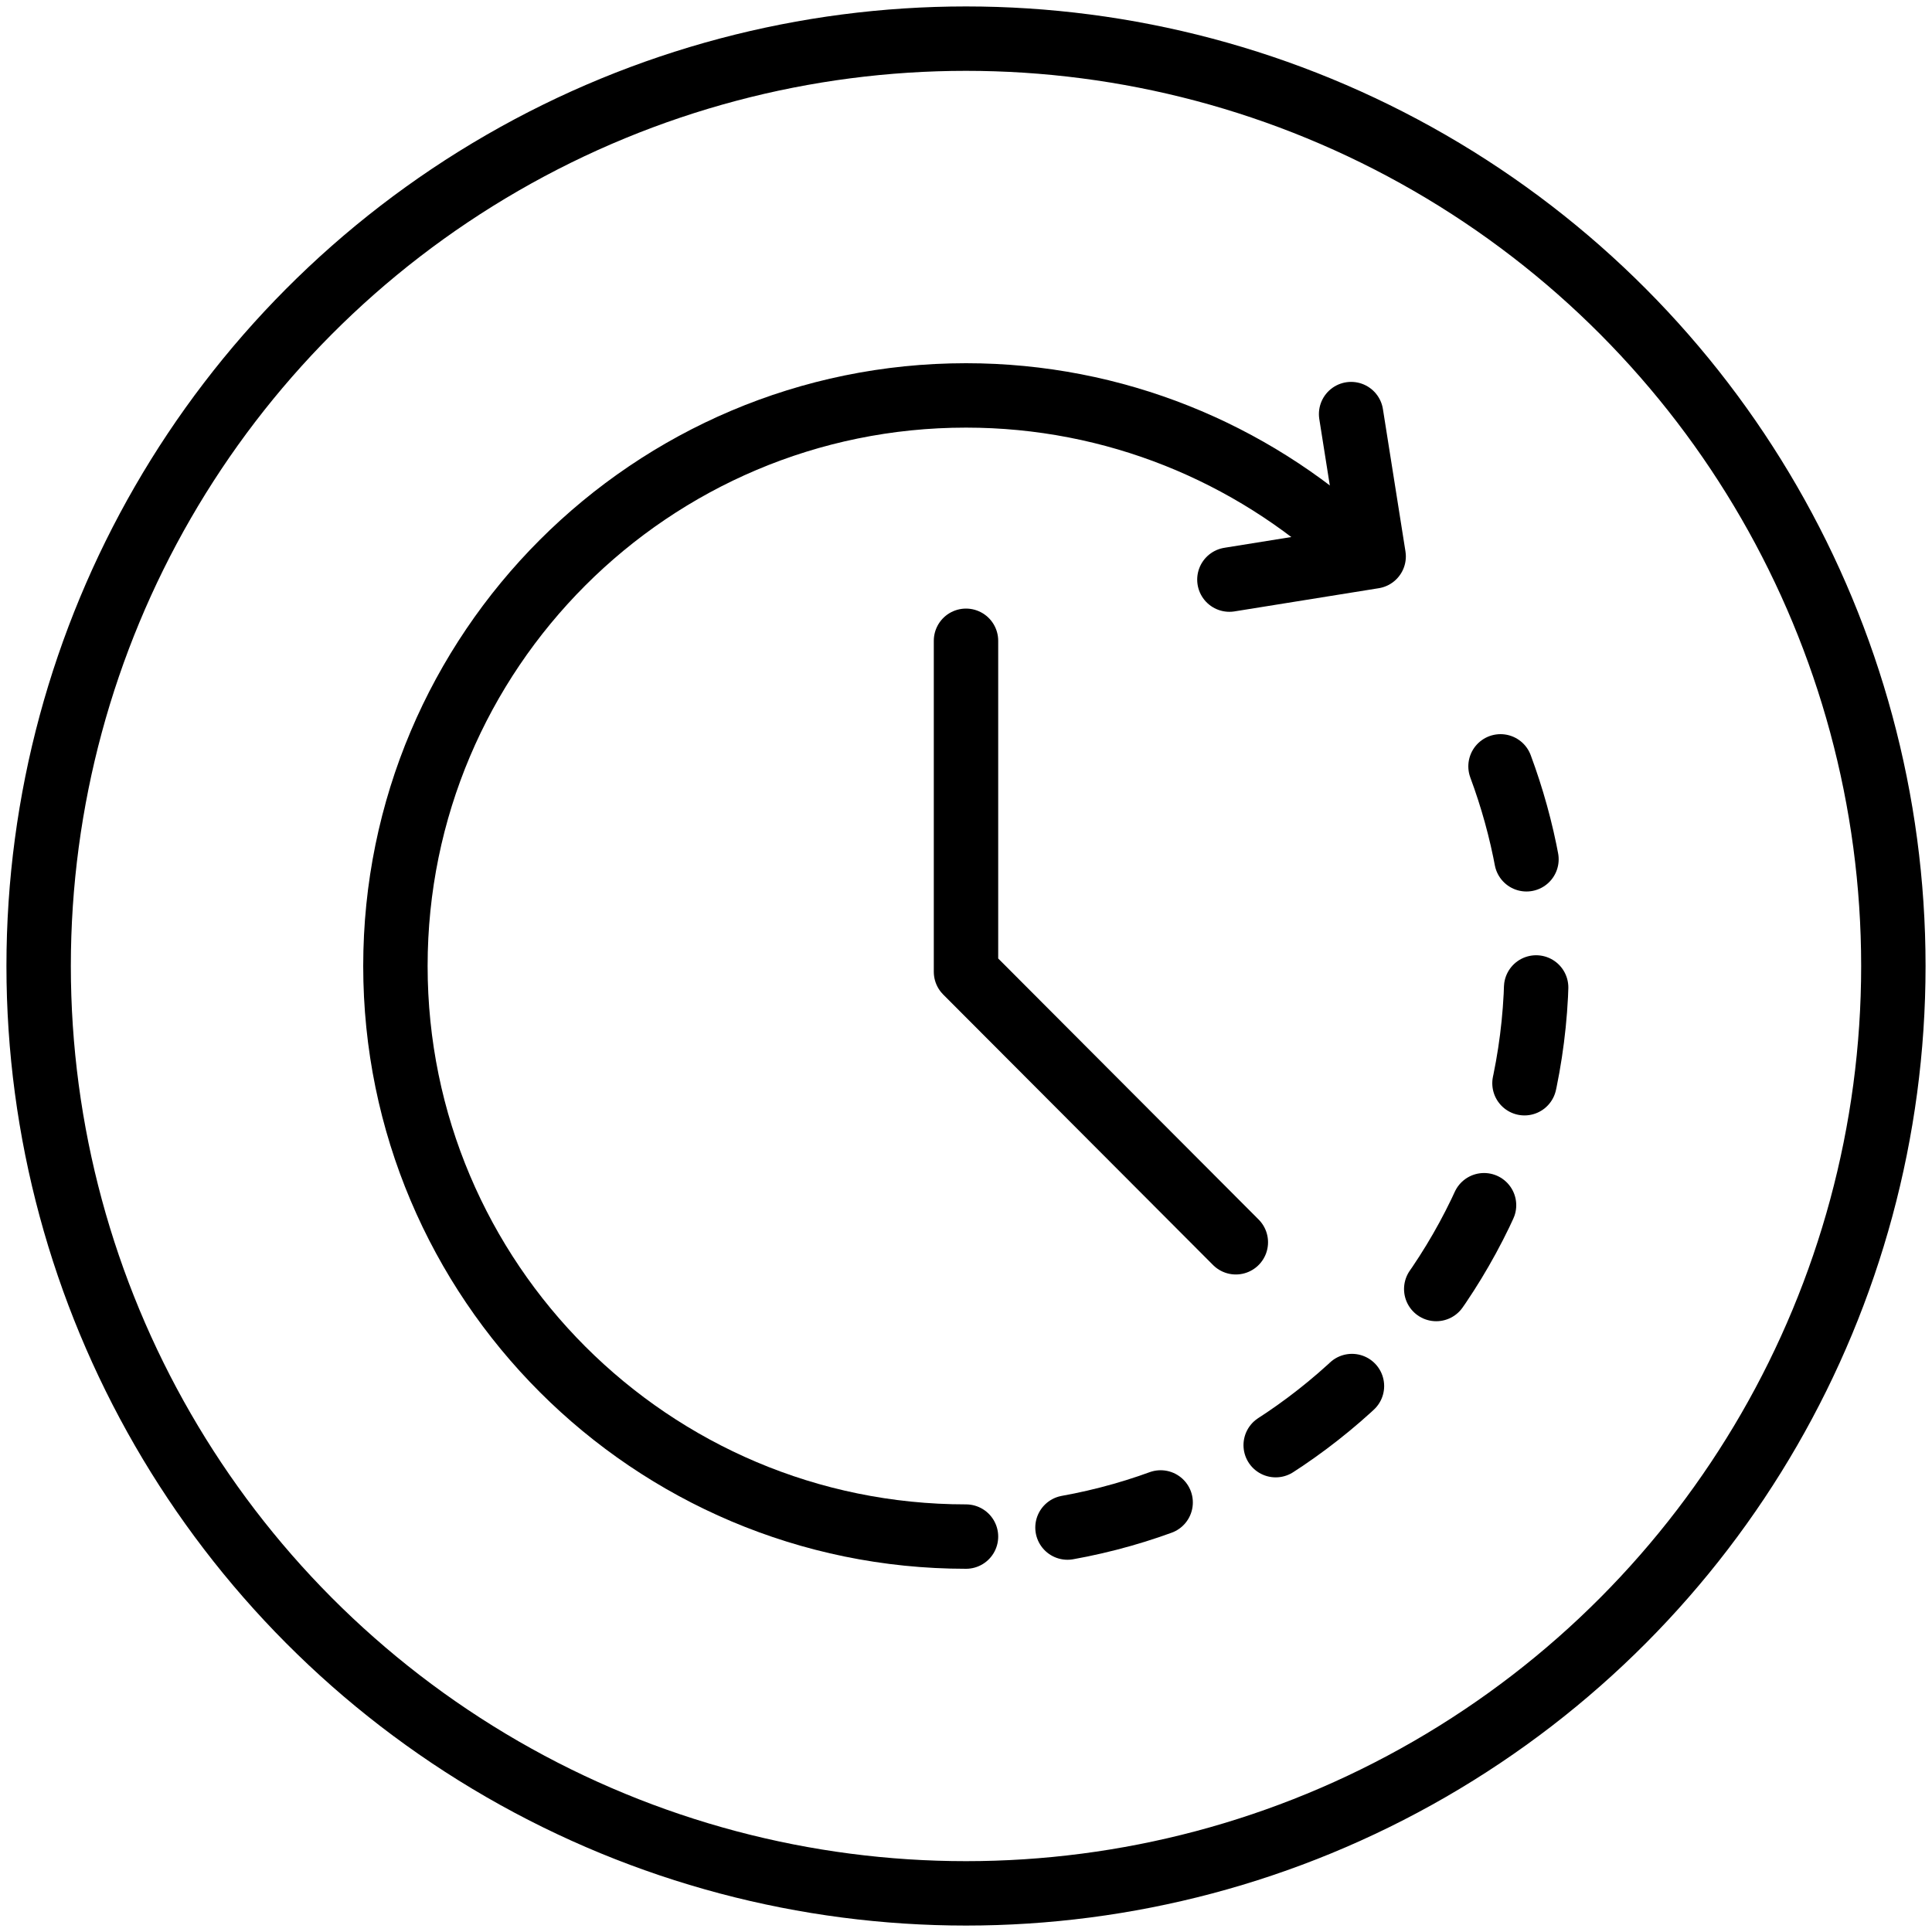
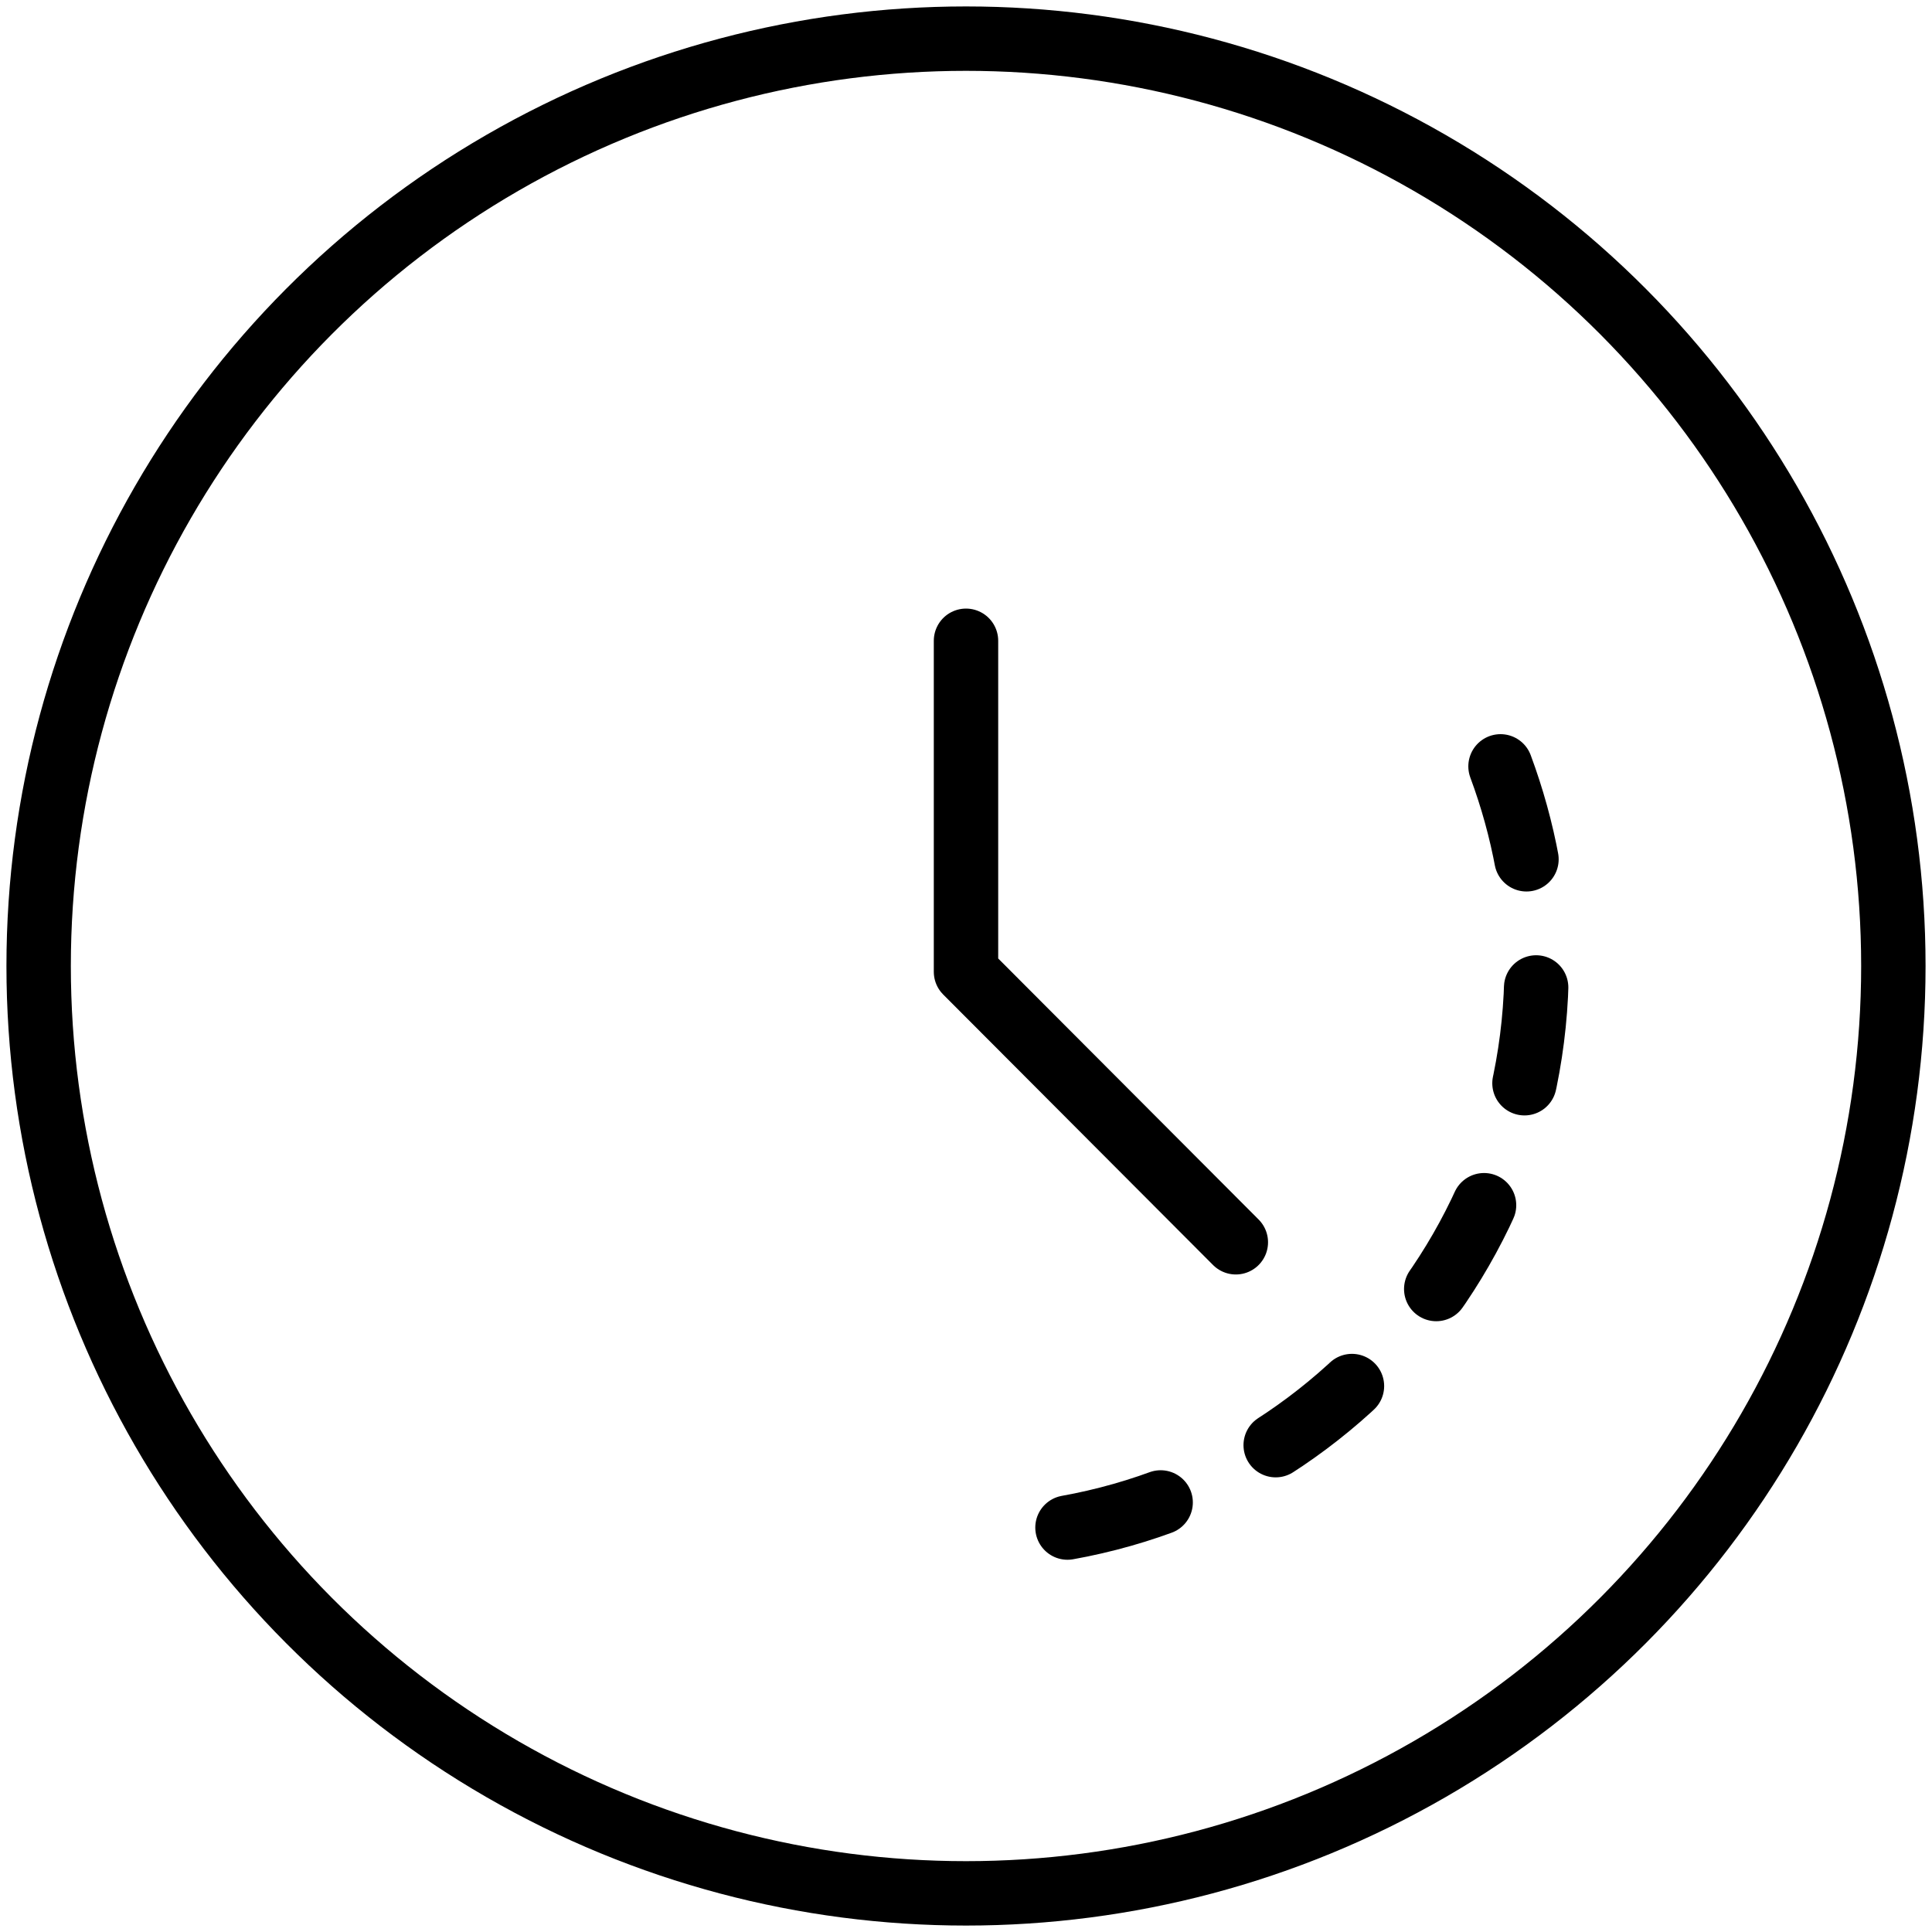
<svg xmlns="http://www.w3.org/2000/svg" version="1.1" id="Layer_1" x="0px" y="0px" viewBox="0 0 300 300" style="enable-background:new 0 0 300 300;" xml:space="preserve">
  <style type="text/css">
	.st0{fill:none;stroke:#000000;stroke-width:10;stroke-linecap:round;stroke-miterlimit:10;}
	.st1{fill:none;stroke:#000000;stroke-width:10;stroke-miterlimit:10;}
	.st2{fill:none;stroke:#000000;stroke-width:10;stroke-linecap:round;stroke-linejoin:round;stroke-miterlimit:10;}
	
		.st3{fill:none;stroke:#000000;stroke-width:10;stroke-linecap:round;stroke-linejoin:round;stroke-miterlimit:10;stroke-dasharray:15,20;}
</style>
  <circle class="st1" cx="150" cy="150" r="144" />
  <g>
-     <polyline class="st2" points="209.8,64.3 213.3,86.4 190.9,90  " />
-     <path class="st2" d="M150,238.6c-48.9,0-88.6-39.7-88.6-88.6s39.7-88.6,88.6-88.6c23.1,0,44.2,8.9,60,23.4" />
    <path class="st3" d="M233,119c3.6,9.7,5.6,20.1,5.6,31c0,48.9-39.7,88.6-88.6,88.6" />
    <polyline class="st2" points="191.9,192.9 150,150.9 150,99.5  " />
  </g>
</svg>